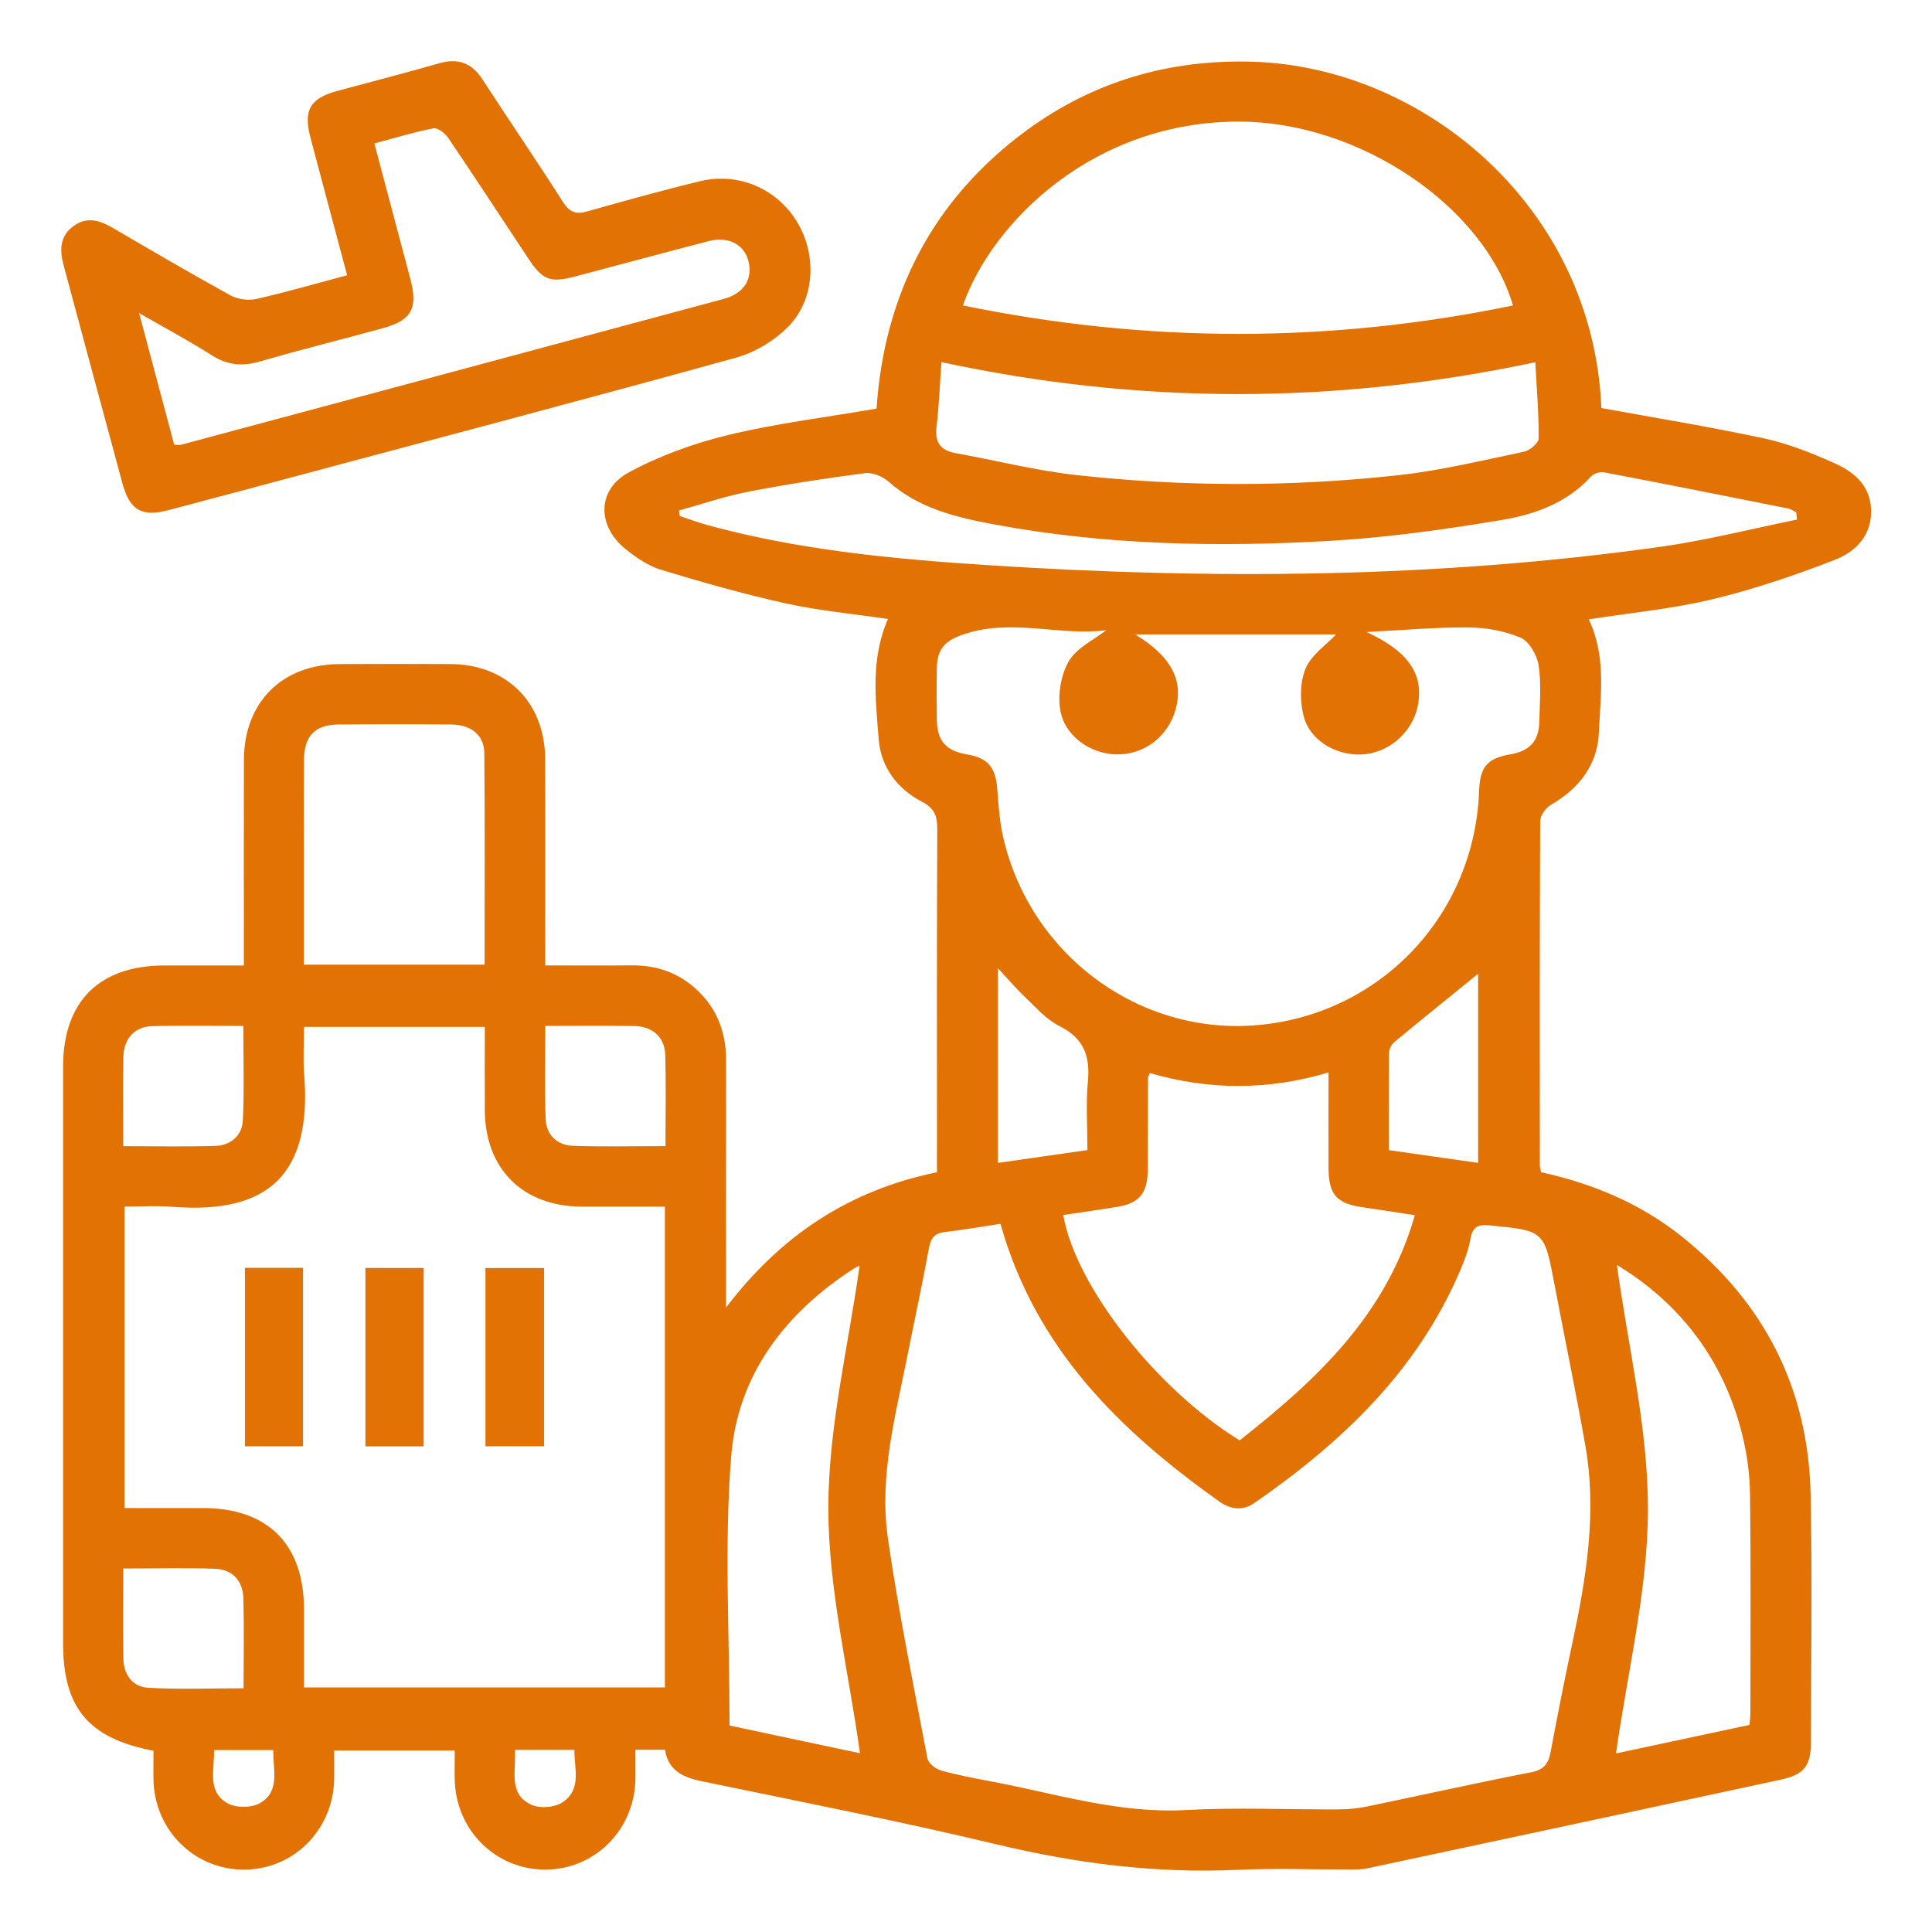
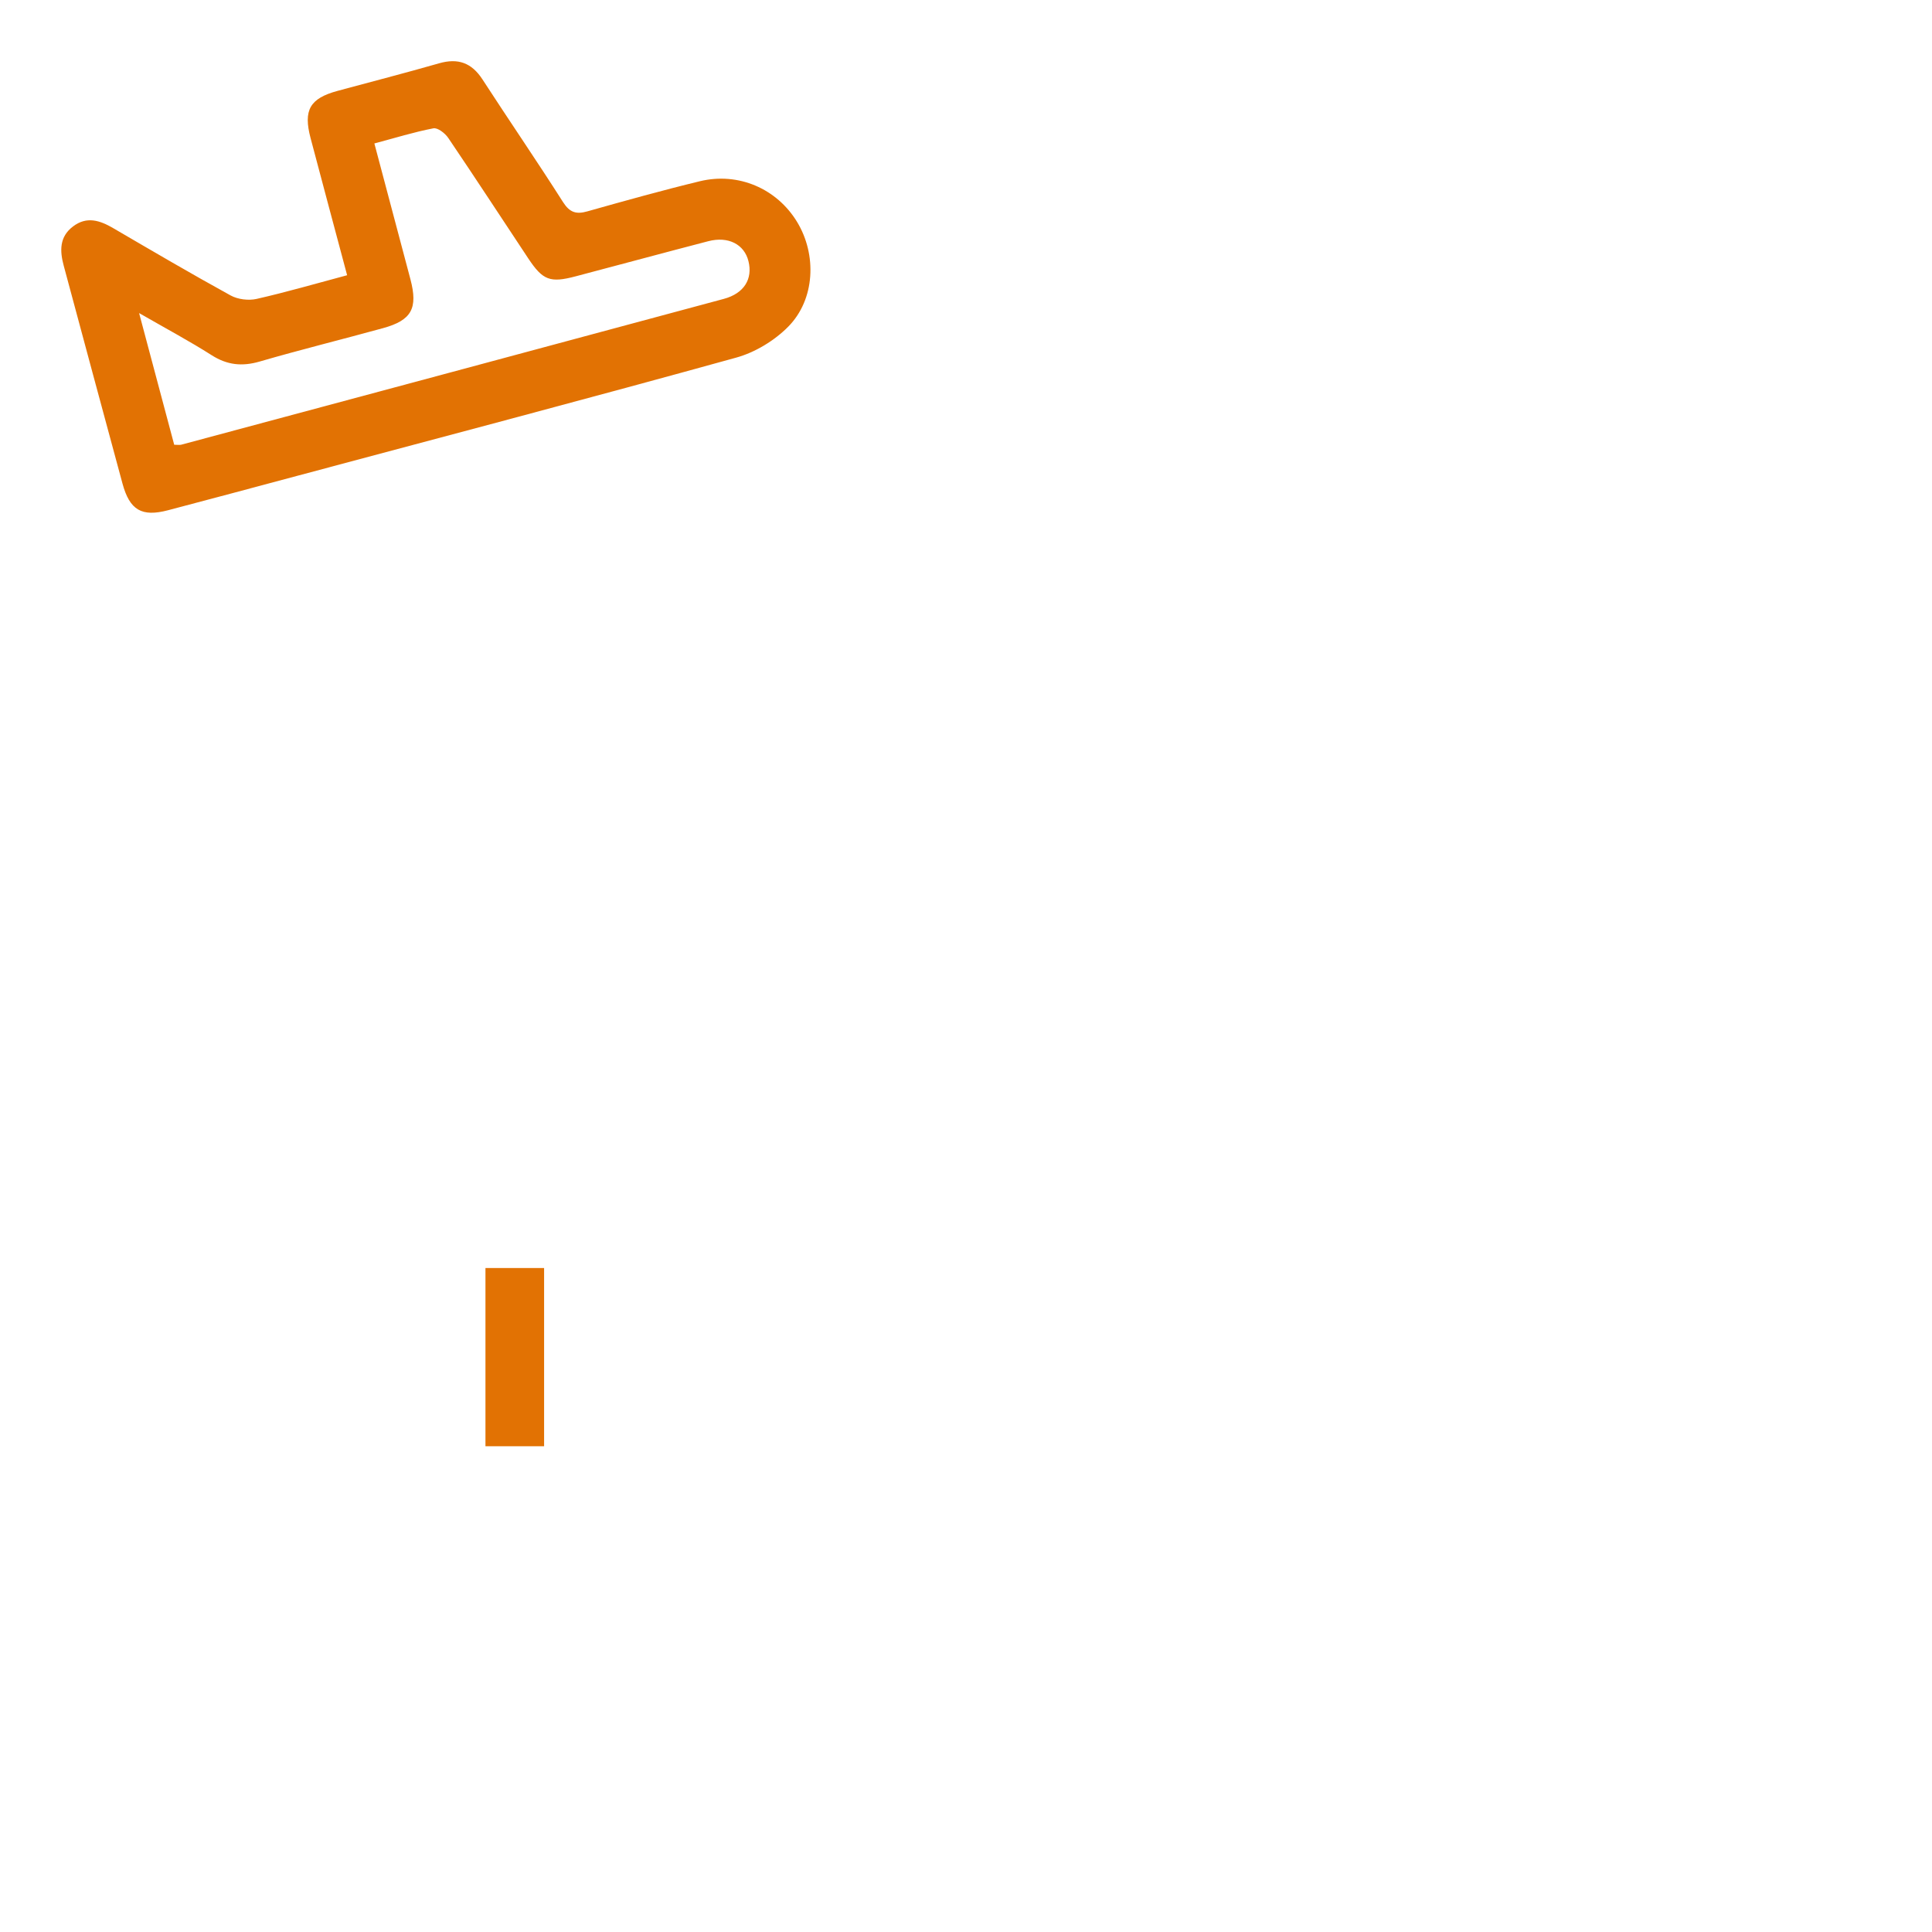
<svg xmlns="http://www.w3.org/2000/svg" id="Layer_2" viewBox="0 0 40 40">
  <defs>
    <style>.cls-1{fill:#e27203;}</style>
  </defs>
-   <path class="cls-1" d="M13.761,36.227h-.606c0,.216,.004,.42,0,.624-.026,1.043-.845,1.857-1.868,1.857-1.023,0-1.846-.813-1.872-1.853-.005-.194,0-.388,0-.612h-2.497c0,.198,.004,.402,0,.605-.025,1.044-.842,1.858-1.865,1.861-1.023,.002-1.849-.811-1.875-1.85-.005-.206,0-.412,0-.611-1.349-.257-1.872-.89-1.872-2.229,0-3.978,0-7.955,0-11.933,0-1.35,.748-2.096,2.1-2.097,.531,0,1.062,0,1.643,0,0-.162,0-.3,0-.438,0-1.274-.003-2.548,.001-3.822,.004-1.189,.792-1.975,1.982-1.98,.767-.003,1.534-.005,2.3,0,1.162,.007,1.95,.799,1.955,1.968,.005,1.403,.001,2.807,.001,4.271,.604,0,1.196,.004,1.787-.001,.458-.004,.874,.116,1.233,.403,.5,.401,.726,.928,.725,1.567-.004,1.663-.001,3.327-.001,5.115,1.147-1.511,2.569-2.432,4.367-2.802v-.388c0-2.236-.004-4.471,.006-6.707,.001-.272-.048-.436-.317-.576-.512-.265-.853-.724-.896-1.294-.062-.821-.172-1.661,.193-2.49-.711-.105-1.423-.17-2.115-.322-.871-.192-1.732-.438-2.586-.697-.265-.08-.514-.253-.734-.43-.59-.476-.594-1.226,.068-1.585,.64-.347,1.35-.603,2.059-.775,.993-.24,2.014-.364,3.071-.546,.16-2.362,1.158-4.33,3.109-5.762,1.387-1.018,2.963-1.473,4.682-1.42,3.533,.108,7.042,3,7.216,7.17,1.127,.206,2.252,.389,3.366,.628,.49,.105,.967,.296,1.428,.499,.412,.181,.769,.452,.789,.972,.021,.538-.319,.876-.745,1.042-.829,.323-1.68,.611-2.544,.819-.828,.199-1.685,.279-2.556,.415,.367,.766,.243,1.565,.21,2.346-.028,.664-.408,1.156-.991,1.493-.107,.062-.224,.222-.224,.337-.012,2.379-.009,4.757-.007,7.136,0,.038,.013,.076,.024,.135,1.06,.23,2.047,.641,2.906,1.324,1.719,1.369,2.631,3.157,2.676,5.353,.035,1.702,.009,3.405,.007,5.108,0,.502-.137,.685-.621,.79-2.854,.616-5.708,1.228-8.564,1.837-.125,.027-.258,.024-.388,.024-.767,.002-1.535-.029-2.3,.007-1.687,.078-3.332-.132-4.973-.524-2.032-.486-4.083-.889-6.129-1.312-.391-.081-.685-.229-.752-.652Zm6.954-10.89c-.391,.059-.772,.128-1.156,.171-.226,.026-.292,.143-.33,.351-.133,.727-.291,1.45-.435,2.176-.249,1.26-.599,2.522-.411,3.816,.221,1.526,.531,3.04,.819,4.556,.019,.1,.171,.218,.283,.25,.349,.097,.707,.163,1.064,.231,1.321,.25,2.612,.661,3.99,.587,1.062-.058,2.13-.008,3.195-.014,.193-.001,.389-.022,.577-.061,1.13-.234,2.257-.487,3.39-.707,.269-.052,.359-.181,.404-.424,.14-.753,.289-1.504,.449-2.252,.29-1.352,.512-2.71,.268-4.093-.196-1.111-.427-2.217-.637-3.326-.213-1.125-.211-1.118-1.35-1.228-.246-.024-.349,.037-.392,.286-.039,.227-.126,.45-.218,.664-.887,2.071-2.448,3.547-4.257,4.8-.24,.166-.495,.132-.728-.035-2.046-1.459-3.796-3.152-4.526-5.746Zm-6.95-.355c-.59,0-1.159,.002-1.727,0-1.217-.006-1.996-.785-2.001-2-.002-.568,0-1.137,0-1.721h-3.743c0,.344-.022,.669,.004,.989,.161,2.049-.73,2.892-2.717,2.736-.331-.026-.667-.004-1.003-.004v6.24c.557,0,1.088,0,1.619,0,1.349,.001,2.096,.749,2.097,2.099,0,.54,0,1.081,0,1.615h7.472v-9.954Zm14.534-11.894c.835,.387,1.16,.841,1.067,1.462-.082,.551-.542,.999-1.093,1.064-.532,.063-1.127-.242-1.273-.756-.089-.313-.092-.71,.026-1.005,.116-.291,.434-.501,.636-.718h-4.162c.754,.452,1.014,.962,.834,1.574-.163,.552-.654,.92-1.217,.91-.555-.009-1.096-.395-1.171-.953-.043-.32,.025-.714,.189-.986,.162-.27,.508-.429,.769-.633-.943,.127-1.92-.241-2.899,.069-.411,.13-.601,.284-.609,.72-.006,.351-.005,.702,0,1.052,.006,.454,.183,.656,.633,.733,.426,.073,.585,.269,.618,.711,.025,.336,.048,.676,.123,1.002,.562,2.45,2.835,4.115,5.288,3.888,2.539-.234,4.471-2.285,4.565-4.844,.018-.502,.167-.676,.646-.76,.405-.07,.592-.274,.601-.683,.009-.39,.044-.786-.016-1.166-.033-.21-.195-.491-.373-.567-.332-.141-.717-.209-1.081-.212-.687-.005-1.374,.058-2.102,.095Zm-8.362-6.764c3.818,.785,7.596,.785,11.388,0-.611-2.067-3.18-3.787-5.63-3.806-3.017-.023-5.14,2.05-5.759,3.805Zm5.728,23.498c1.581-1.243,3.036-2.59,3.628-4.662-.408-.063-.753-.118-1.099-.168-.518-.075-.686-.265-.688-.8-.003-.647,0-1.294,0-1.988-1.258,.375-2.485,.367-3.701,.012-.021,.058-.037,.082-.037,.106-.003,.636-.001,1.272-.006,1.908-.004,.482-.179,.686-.648,.76-.366,.058-.733,.111-1.1,.166,.252,1.468,1.927,3.604,3.652,4.666ZM31.788,7.499c-4.146,.88-8.19,.88-12.296-.001-.034,.468-.051,.905-.102,1.338-.037,.319,.077,.488,.39,.545,.842,.152,1.676,.364,2.524,.457,2.215,.242,4.438,.244,6.652,0,.873-.096,1.735-.306,2.597-.486,.12-.025,.302-.179,.303-.274,.004-.514-.04-1.028-.069-1.577Zm5.416,3.26c-.005-.051-.01-.103-.015-.154-.055-.026-.108-.066-.166-.077-1.27-.254-2.541-.507-3.813-.749-.084-.016-.214,.025-.271,.087-.5,.553-1.172,.787-1.861,.902-1.163,.193-2.337,.359-3.513,.428-2.339,.137-4.677,.091-6.99-.34-.777-.145-1.55-.328-2.174-.881-.123-.109-.334-.199-.49-.179-.811,.105-1.62,.229-2.422,.385-.484,.094-.955,.257-1.432,.388,.005,.038,.01,.075,.015,.113,.193,.064,.384,.138,.581,.191,1.877,.512,3.806,.698,5.736,.824,4.677,.306,9.351,.277,14.002-.378,.945-.133,1.875-.371,2.812-.561Zm-3.728,15.429c.233,1.702,.645,3.382,.643,5.061-.003,1.675-.421,3.349-.661,5.054,.895-.191,1.825-.391,2.765-.591,.007-.105,.017-.181,.017-.257,0-1.507,.011-3.014-.008-4.521-.005-.412-.061-.832-.161-1.232-.382-1.532-1.263-2.702-2.595-3.514Zm-18.372,9.537c.894,.19,1.823,.387,2.701,.574-.239-1.718-.655-3.397-.655-5.076,0-1.675,.415-3.35,.647-5.019-.019,.009-.077,.033-.129,.067-1.418,.917-2.394,2.199-2.529,3.874-.148,1.829-.034,3.68-.034,5.58Zm-5.071-15.753c0-1.48,.008-2.931-.006-4.382-.004-.372-.275-.587-.684-.59-.778-.007-1.557-.007-2.336,0-.482,.004-.709,.236-.713,.724-.006,.714-.002,1.428-.002,2.141,0,.697,0,1.394,0,2.107h3.74Zm-7.482,3.758c.663,0,1.283,.013,1.902-.005,.323-.009,.559-.211,.575-.529,.031-.642,.009-1.286,.009-1.955-.656,0-1.276-.014-1.895,.005-.36,.011-.581,.264-.588,.644-.011,.595-.003,1.19-.003,1.84Zm8.739-2.491c0,.672-.018,1.304,.008,1.935,.013,.32,.236,.536,.557,.548,.63,.023,1.261,.007,1.923,.007,0-.655,.013-1.274-.005-1.892-.011-.362-.262-.587-.639-.594-.595-.012-1.191-.003-1.843-.003ZM2.552,32.473c0,.661-.008,1.269,.003,1.877,.006,.325,.195,.575,.509,.593,.653,.037,1.309,.011,1.979,.011,0-.653,.012-1.261-.005-1.868-.01-.359-.225-.592-.584-.606-.619-.023-1.239-.006-1.902-.006Zm28.052-12.313c-.565,.459-1.156,.934-1.739,1.418-.059,.049-.106,.149-.107,.227-.008,.661-.005,1.322-.005,2.007,.625,.089,1.225,.175,1.85,.264v-3.916Zm-9.943,3.917c.631-.091,1.236-.178,1.853-.266,0-.503-.033-.96,.009-1.41,.05-.529-.078-.905-.588-1.157-.27-.134-.486-.386-.712-.6-.19-.18-.359-.381-.562-.599v4.033Zm-15.002,12.157h-1.228c.011,.408-.15,.859,.281,1.102,.174,.098,.5,.096,.672-.005,.425-.247,.265-.694,.274-1.097Zm5.002-.004c.026,.442-.143,.919,.346,1.138,.175,.079,.479,.054,.639-.053,.404-.268,.242-.701,.246-1.086h-1.231Z" />
  <path class="cls-1" d="M7.187,5.699c-.263-.986-.512-1.913-.757-2.84-.154-.581-.014-.822,.557-.977,.701-.19,1.405-.371,2.103-.571,.392-.113,.675-.012,.899,.333,.551,.85,1.124,1.685,1.668,2.54,.138,.216,.272,.258,.504,.192,.774-.218,1.549-.435,2.33-.624,.798-.193,1.595,.155,2.012,.843,.412,.679,.374,1.605-.185,2.17-.286,.289-.687,.532-1.079,.64-3.024,.837-6.059,1.637-9.091,2.448-.889,.238-1.779,.477-2.669,.711-.545,.143-.794-.001-.944-.556-.408-1.502-.811-3.005-1.216-4.508-.082-.305-.092-.596,.193-.812,.285-.216,.556-.125,.831,.035,.807,.471,1.613,.944,2.432,1.394,.149,.082,.369,.109,.536,.072,.617-.14,1.225-.317,1.877-.491Zm-3.581,3.509c.071,0,.111,.008,.147-.001,3.745-1.005,7.49-2.01,11.233-3.019,.42-.113,.602-.413,.51-.781-.087-.349-.418-.521-.832-.413-.916,.238-1.83,.486-2.745,.727-.529,.14-.68,.083-.98-.368-.553-.833-1.099-1.671-1.659-2.498-.065-.096-.219-.216-.308-.198-.402,.077-.795,.2-1.221,.313,.256,.964,.502,1.889,.747,2.814,.158,.6,.024,.847-.568,1.01-.85,.234-1.707,.445-2.553,.691-.365,.106-.673,.074-.995-.131-.454-.289-.93-.543-1.502-.872,.263,.987,.495,1.857,.727,2.727Z" />
-   <path class="cls-1" d="M5.071,26.249h1.203v3.695h-1.203v-3.695Z" />
-   <path class="cls-1" d="M8.771,26.252v3.693h-1.206v-3.693h1.206Z" />
  <path class="cls-1" d="M10.051,29.943v-3.69h1.214v3.69h-1.214Z" />
</svg>